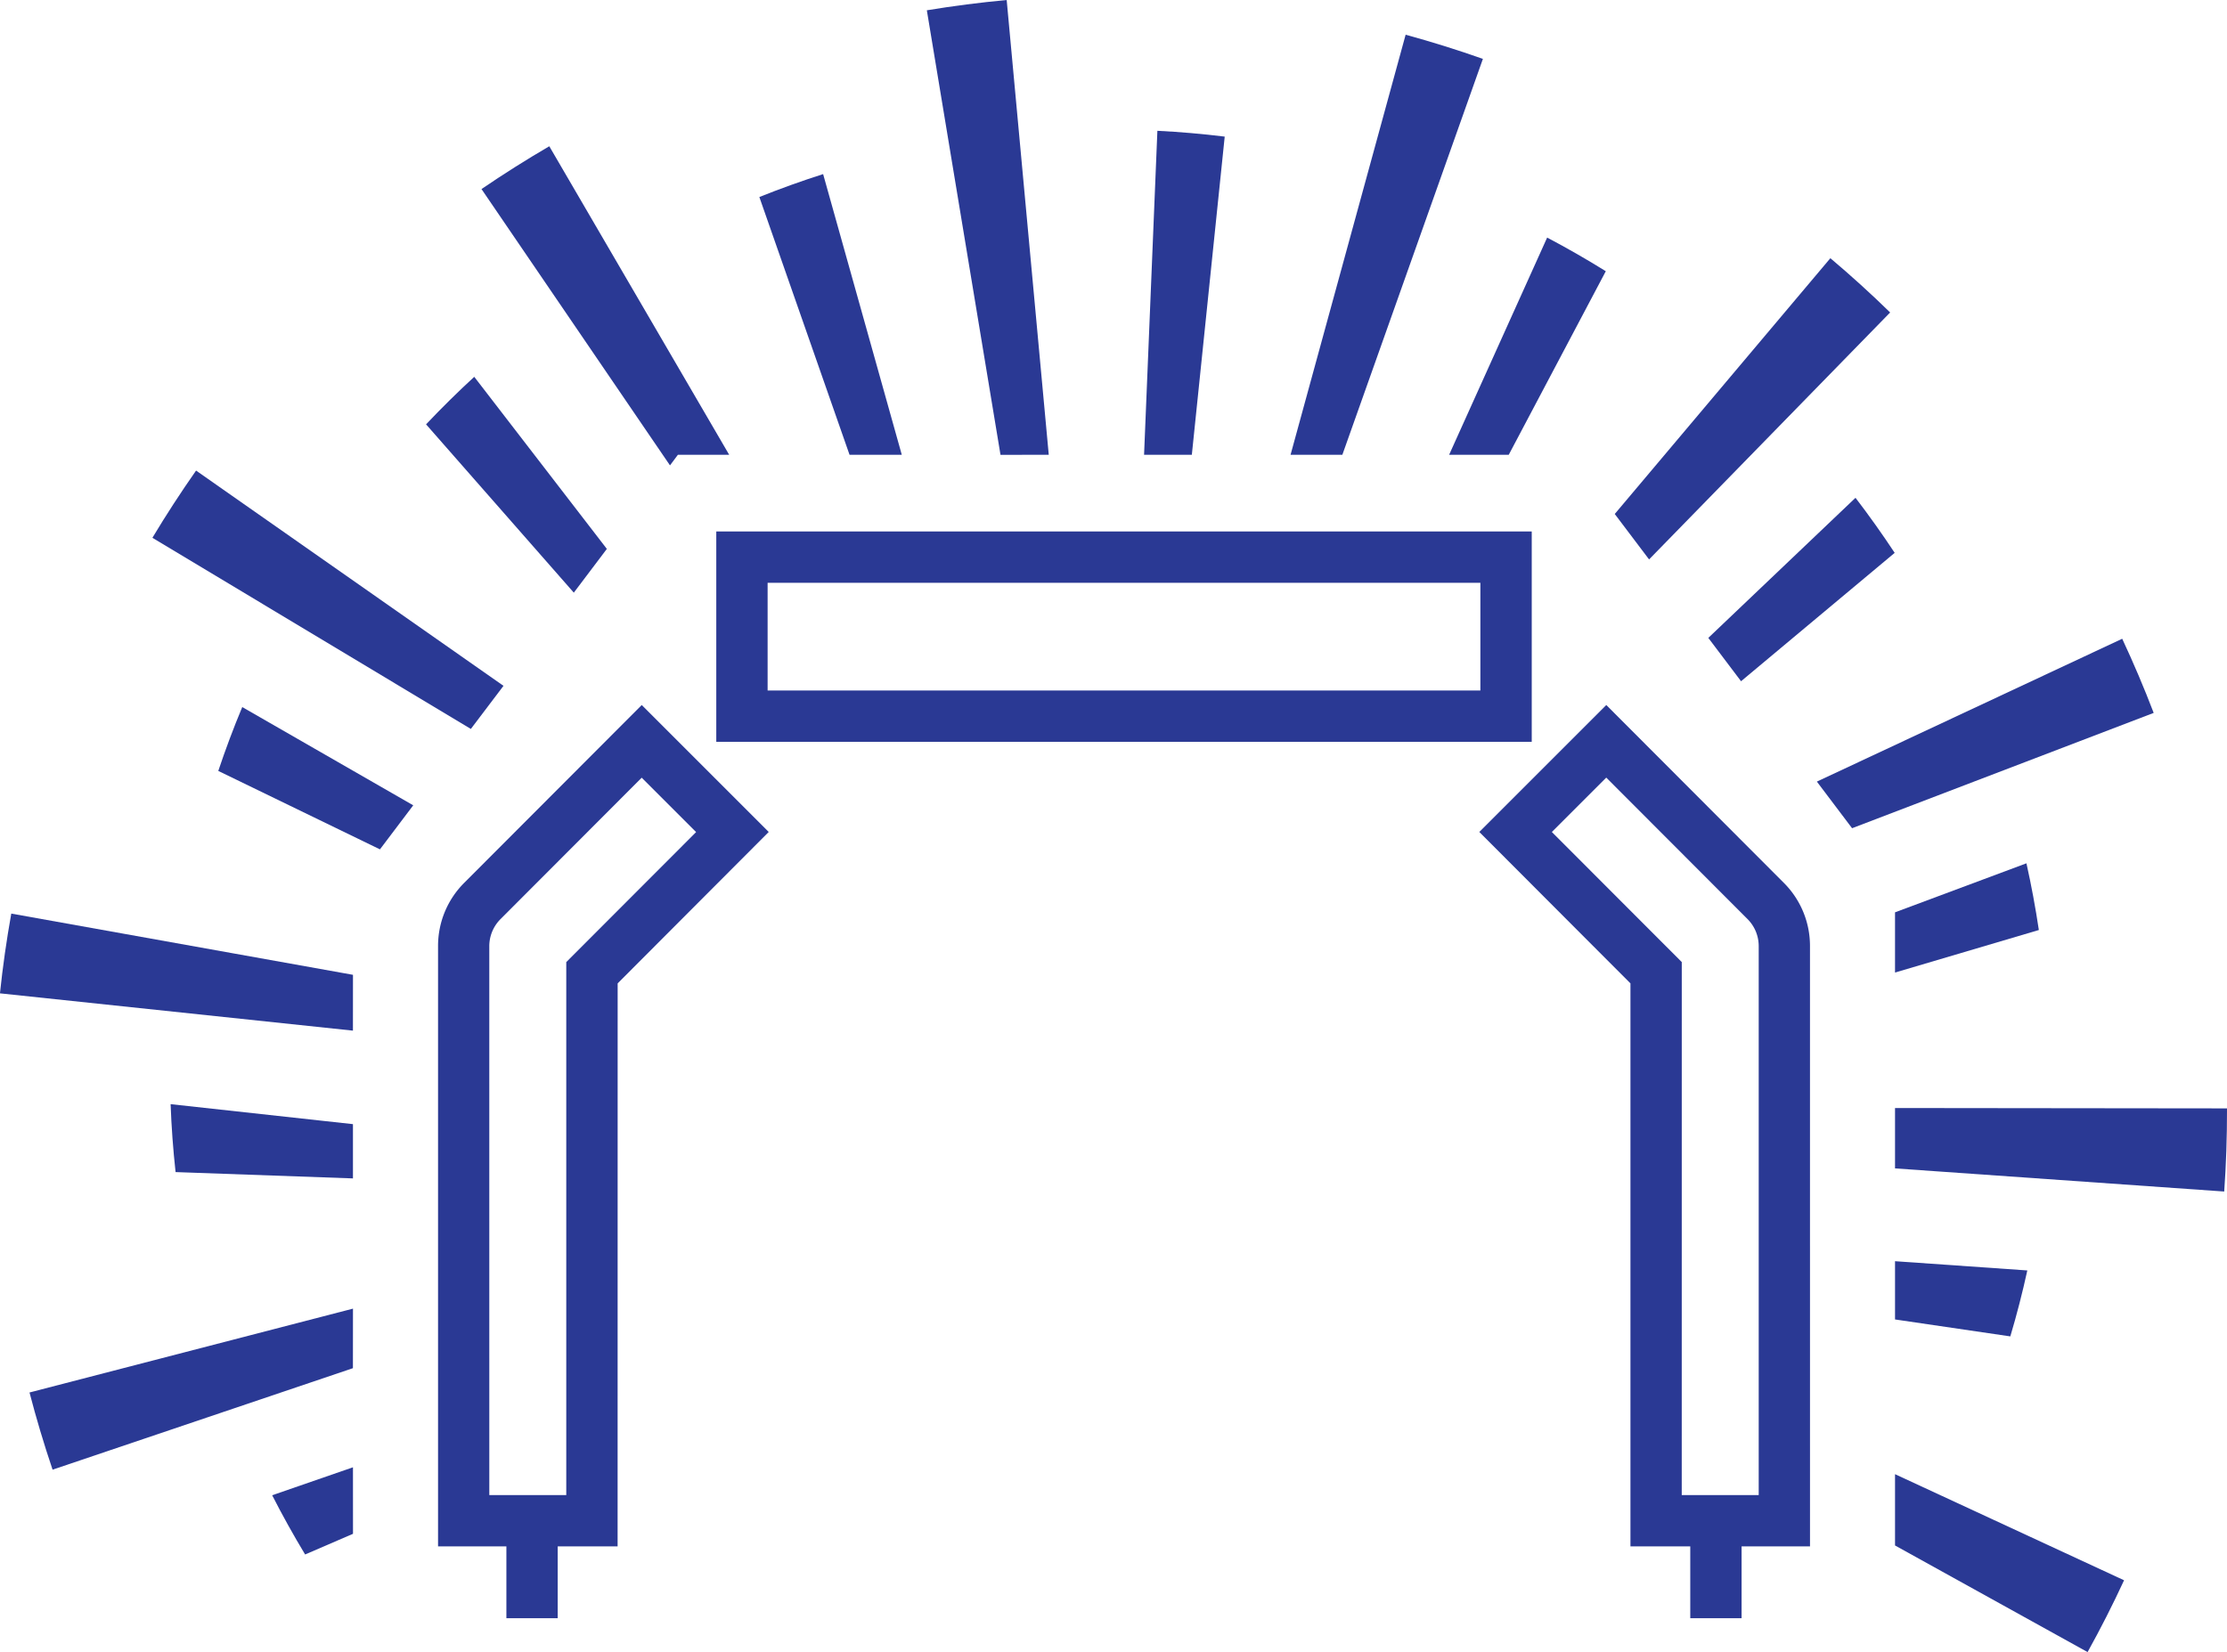
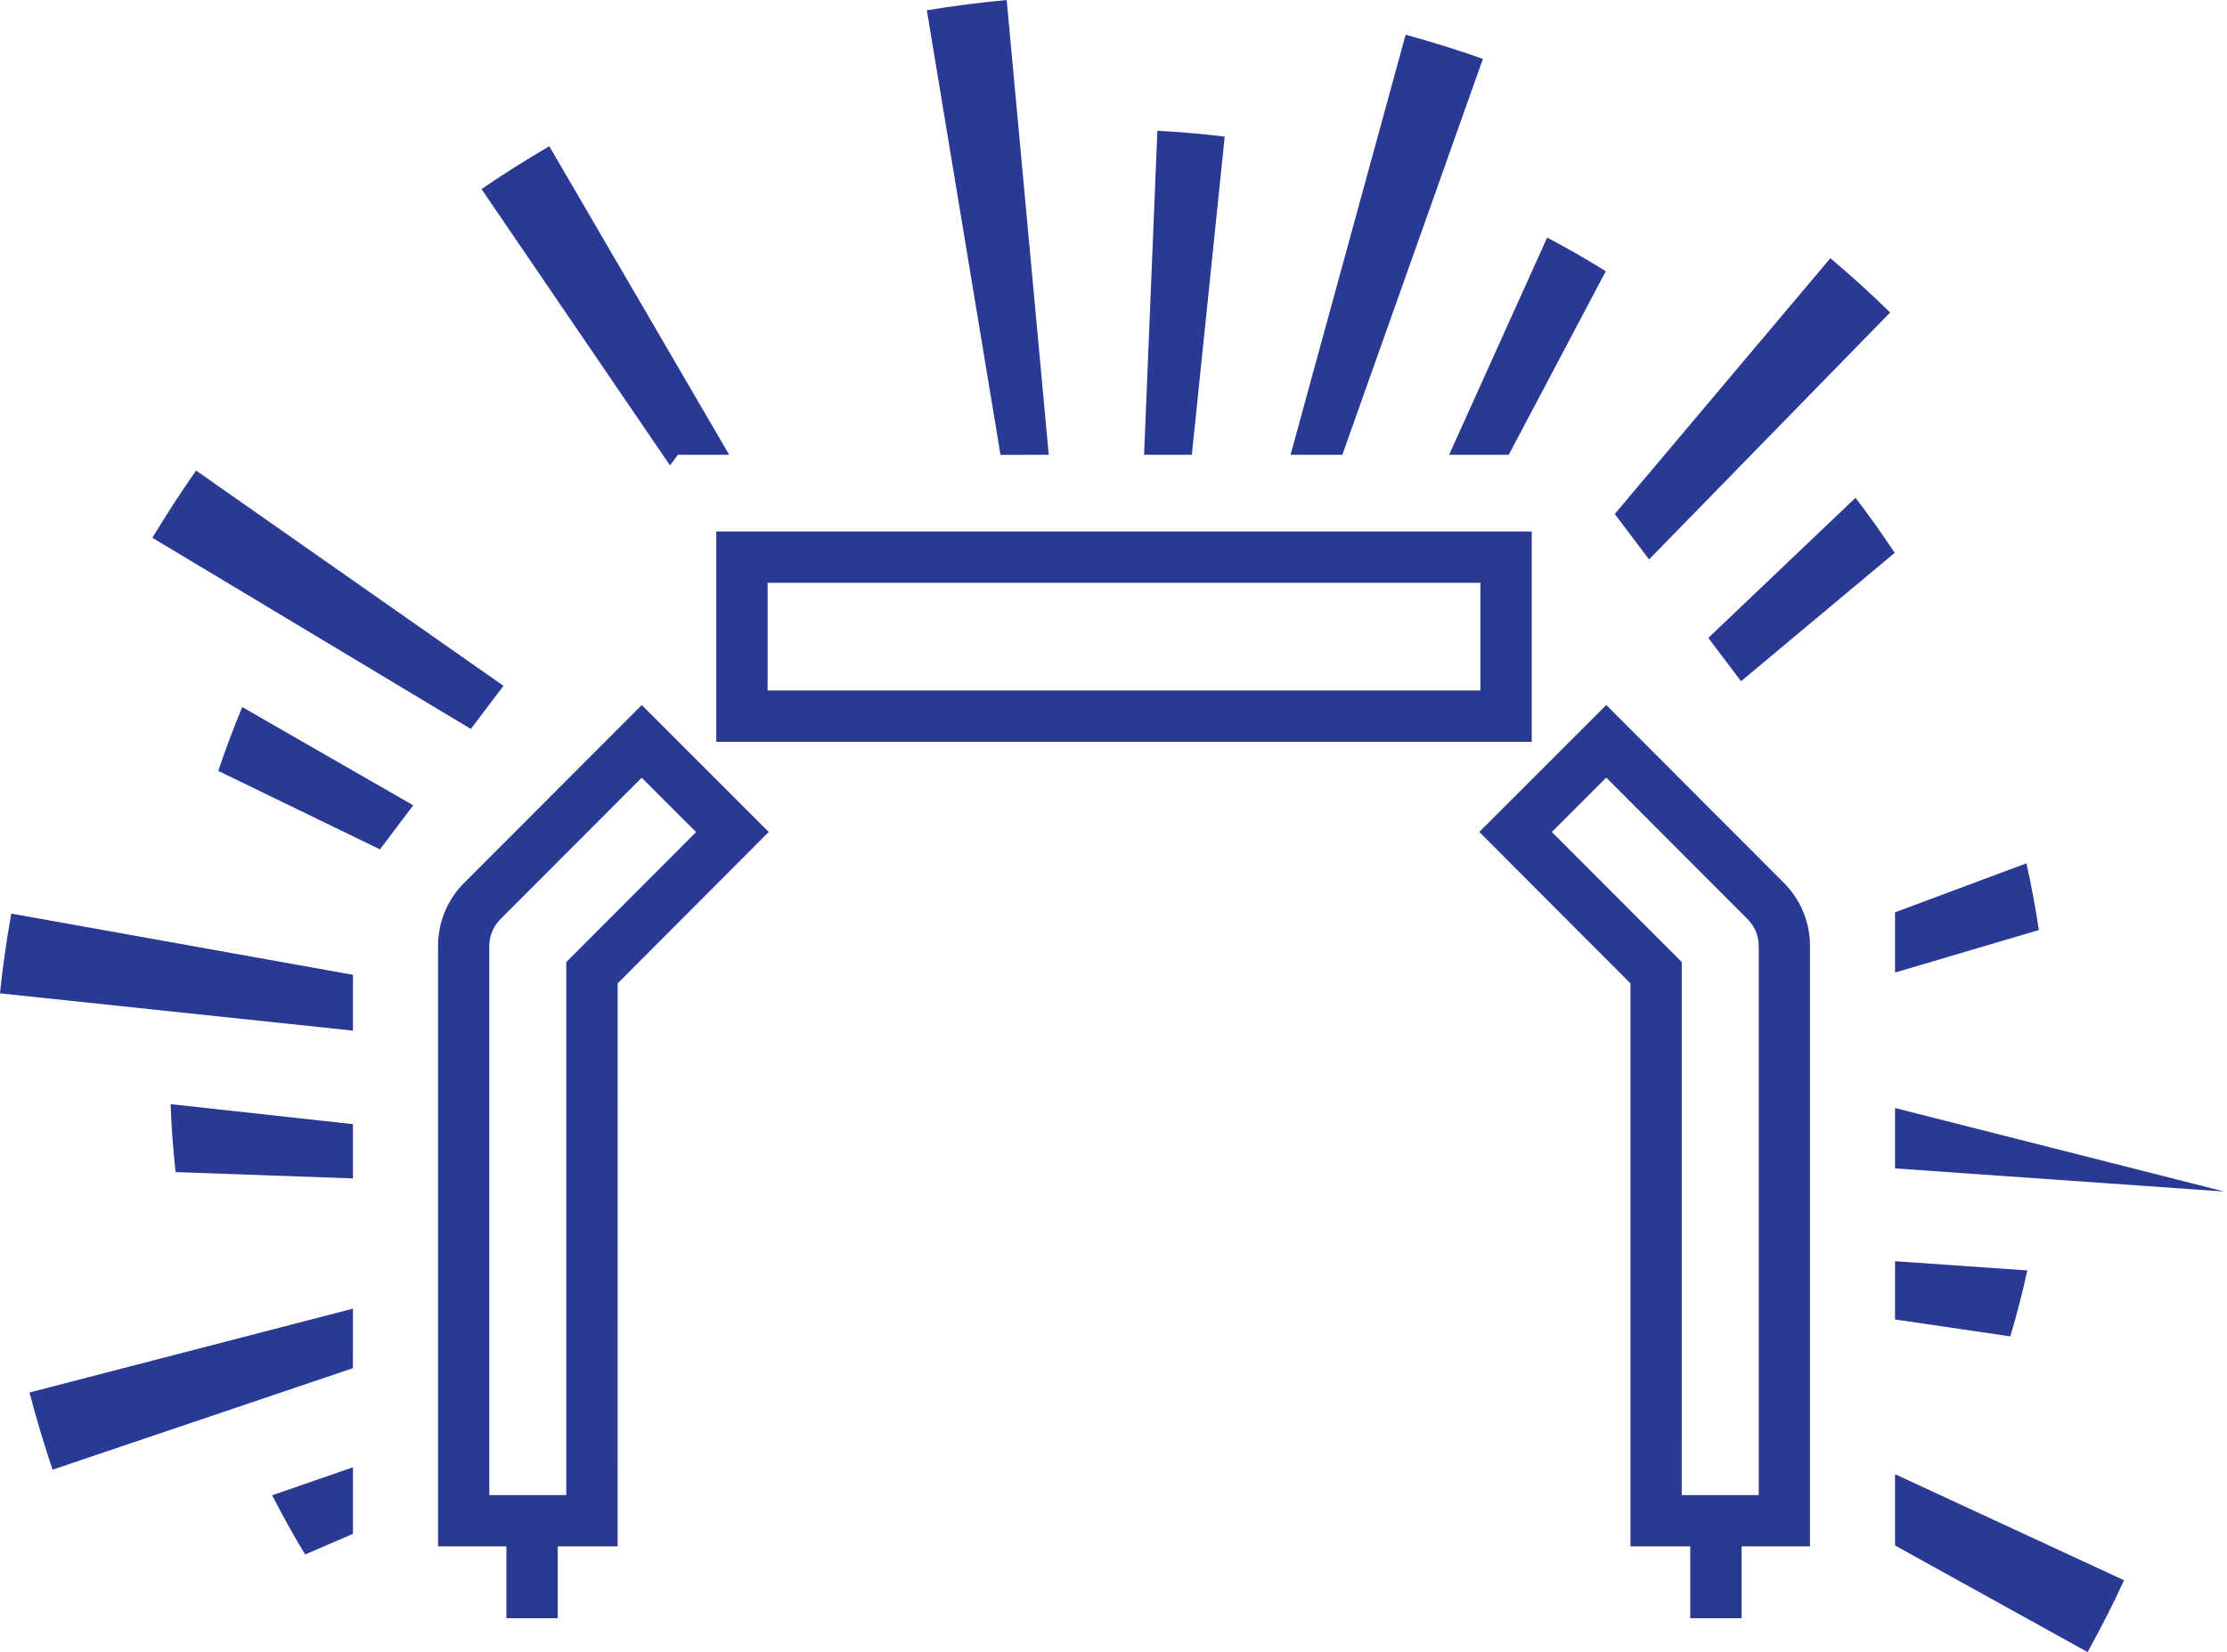
<svg xmlns="http://www.w3.org/2000/svg" width="204.652" height="151.857" viewBox="0 0 204.652 151.857">
  <g id="lights-icon" transform="translate(-650.528 -513.667)">
    <g id="Group_1576" data-name="Group 1576" transform="translate(650.528 513.667)">
      <path id="Path_4676" data-name="Path 4676" d="M693.45,553.306l12.915-36.39c-2.3-.814-4.69-1.563-7.1-2.222l-10.575,38.612Z" transform="translate(-570.093 -511.503)" fill="#2a3994" />
      <path id="Path_4677" data-name="Path 4677" d="M698.859,540.661l8.919-16.874c-1.753-1.091-3.564-2.129-5.389-3.092l-9.009,19.967Z" transform="translate(-560.212 -498.857)" fill="#2a3994" />
      <path id="Path_4678" data-name="Path 4678" d="M656.983,540.451l14.857,7.21,3.058-4.049-15.712-9.031C658.388,536.489,657.648,538.466,656.983,540.451Z" transform="translate(-636.924 -469.588)" fill="#2a3994" />
      <path id="Path_4679" data-name="Path 4679" d="M656.028,552.57l16.3.581v-4.988l-16.756-1.837C655.646,548.4,655.8,550.494,656.028,552.57Z" transform="translate(-639.893 -444.832)" fill="#2a3994" />
      <path id="Path_4680" data-name="Path 4680" d="M718.723,551.821l-12.157-.849v5.354l10.594,1.557C717.754,555.9,718.276,553.859,718.723,551.821Z" transform="translate(-532.421 -435.042)" fill="#2a3994" />
      <path id="Path_4681" data-name="Path 4681" d="M718.642,539.2l-12.076,4.506v5.535l13.217-3.909C719.475,543.278,719.093,541.212,718.642,539.2Z" transform="translate(-532.421 -459.845)" fill="#2a3994" />
-       <path id="Path_4682" data-name="Path 4682" d="M707.49,549.974l27.717-10.6c-.876-2.29-1.849-4.581-2.893-6.815l-28.059,13.13Z" transform="translate(-537.292 -473.844)" fill="#2a3994" />
      <path id="Path_4683" data-name="Path 4683" d="M701.432,548.995l22.154-22.7c-1.768-1.728-3.617-3.406-5.494-4.988l-19.814,23.512Z" transform="translate(-549.889 -497.573)" fill="#2a3994" />
      <path id="Path_4684" data-name="Path 4684" d="M701.045,541.269l3.008,3.984,14.118-11.8c-1.131-1.715-2.343-3.419-3.6-5.062Z" transform="translate(-544.058 -482.634)" fill="#2a3994" />
      <path id="Path_4685" data-name="Path 4685" d="M688.75,547.316l3.021-29.246c-2.054-.252-4.136-.432-6.187-.534l-1.224,29.78Z" transform="translate(-579.225 -505.513)" fill="#2a3994" />
      <path id="Path_4686" data-name="Path 4686" d="M681.125,552.375,651.4,560.082c.615,2.362,1.327,4.751,2.12,7.095l27.6-9.329Z" transform="translate(-648.688 -432.085)" fill="#2a3994" />
      <path id="Path_4687" data-name="Path 4687" d="M689.139,555.471l-3.866-41.8c-2.461.224-4.929.544-7.337.942l6.769,40.862Z" transform="translate(-592.763 -513.667)" fill="#2a3994" />
-       <path id="Path_4688" data-name="Path 4688" d="M706.566,546.441v5.55l30.25,2.126c.174-2.449.261-4.922.258-7.642Z" transform="translate(-532.421 -444.592)" fill="#2a3994" />
+       <path id="Path_4688" data-name="Path 4688" d="M706.566,546.441v5.55l30.25,2.126Z" transform="translate(-532.421 -444.592)" fill="#2a3994" />
      <path id="Path_4689" data-name="Path 4689" d="M706.566,563.825l17.695,9.8c1.193-2.147,2.321-4.369,3.353-6.6l-21.048-9.752Z" transform="translate(-532.421 -421.766)" fill="#2a3994" />
      <path id="Path_4690" data-name="Path 4690" d="M682.965,546.318l-31.4-5.628c-.432,2.409-.786,4.876-1.041,7.331l32.437,3.428Z" transform="translate(-650.528 -456.713)" fill="#2a3994" />
      <path id="Path_4691" data-name="Path 4691" d="M666,557.068l-7.424,2.57c.935,1.833,1.955,3.667,3.027,5.444l4.4-1.9Z" transform="translate(-633.564 -422.194)" fill="#2a3994" />
-       <path id="Path_4692" data-name="Path 4692" d="M686.072,544.616l-7.228-25.8c-1.967.628-3.937,1.336-5.861,2.107l8.288,23.693Z" transform="translate(-603.202 -502.813)" fill="#2a3994" />
      <path id="Path_4693" data-name="Path 4693" d="M682.817,546.353h4.714L671,517.993c-2.116,1.234-4.211,2.558-6.231,3.934l17.322,25.4Z" transform="translate(-620.522 -504.549)" fill="#2a3994" />
-       <path id="Path_4694" data-name="Path 4694" d="M679.741,540.631l-12.185-15.818c-1.51,1.389-3,2.859-4.428,4.369l13.577,15.47Z" transform="translate(-623.974 -490.176)" fill="#2a3994" />
      <path id="Path_4695" data-name="Path 4695" d="M687.3,547.372l-28.251-19.786c-1.414,2.02-2.766,4.1-4.012,6.178L684.3,551.335Z" transform="translate(-641.031 -484.331)" fill="#2a3994" />
    </g>
    <g id="Group_1578" data-name="Group 1578" transform="translate(690.778 562.519)">
      <rect id="Rectangle_67" data-name="Rectangle 67" width="4.716" height="8.959" transform="translate(6.285 90.935)" fill="#2a3994" />
      <g id="Group_1577" data-name="Group 1577" transform="translate(0 15.954)">
        <path id="Path_4696" data-name="Path 4696" d="M679.985,611.86h-16.5V556.685a8.186,8.186,0,0,1,2.418-5.833l16.3-16.331,11.669,11.669-13.882,13.916Zm-11.79-4.717h7.073V558.151L687.2,546.2l-5-5-12.968,12.993a3.515,3.515,0,0,0-1.038,2.5Z" transform="translate(-663.48 -534.521)" fill="#2a3994" />
        <path id="Path_4697" data-name="Path 4697" d="M724.662,611.86h-16.5V560.106L694.273,546.19l11.669-11.669,16.3,16.331a8.186,8.186,0,0,1,2.418,5.833Zm-11.787-4.717h7.073V556.685a3.515,3.515,0,0,0-1.038-2.5h0l-12.971-12.993-5,5,11.939,11.955Z" transform="translate(-598.58 -534.521)" fill="#2a3994" />
      </g>
      <rect id="Rectangle_68" data-name="Rectangle 68" width="4.716" height="8.959" transform="translate(115.079 90.935)" fill="#2a3994" />
      <path id="Path_4698" data-name="Path 4698" d="M746.646,548.723H671.709V529.387h74.937Zm-70.22-4.717h65.5v-9.9h-65.5Z" transform="translate(-646.136 -529.387)" fill="#2a3994" />
    </g>
  </g>
</svg>